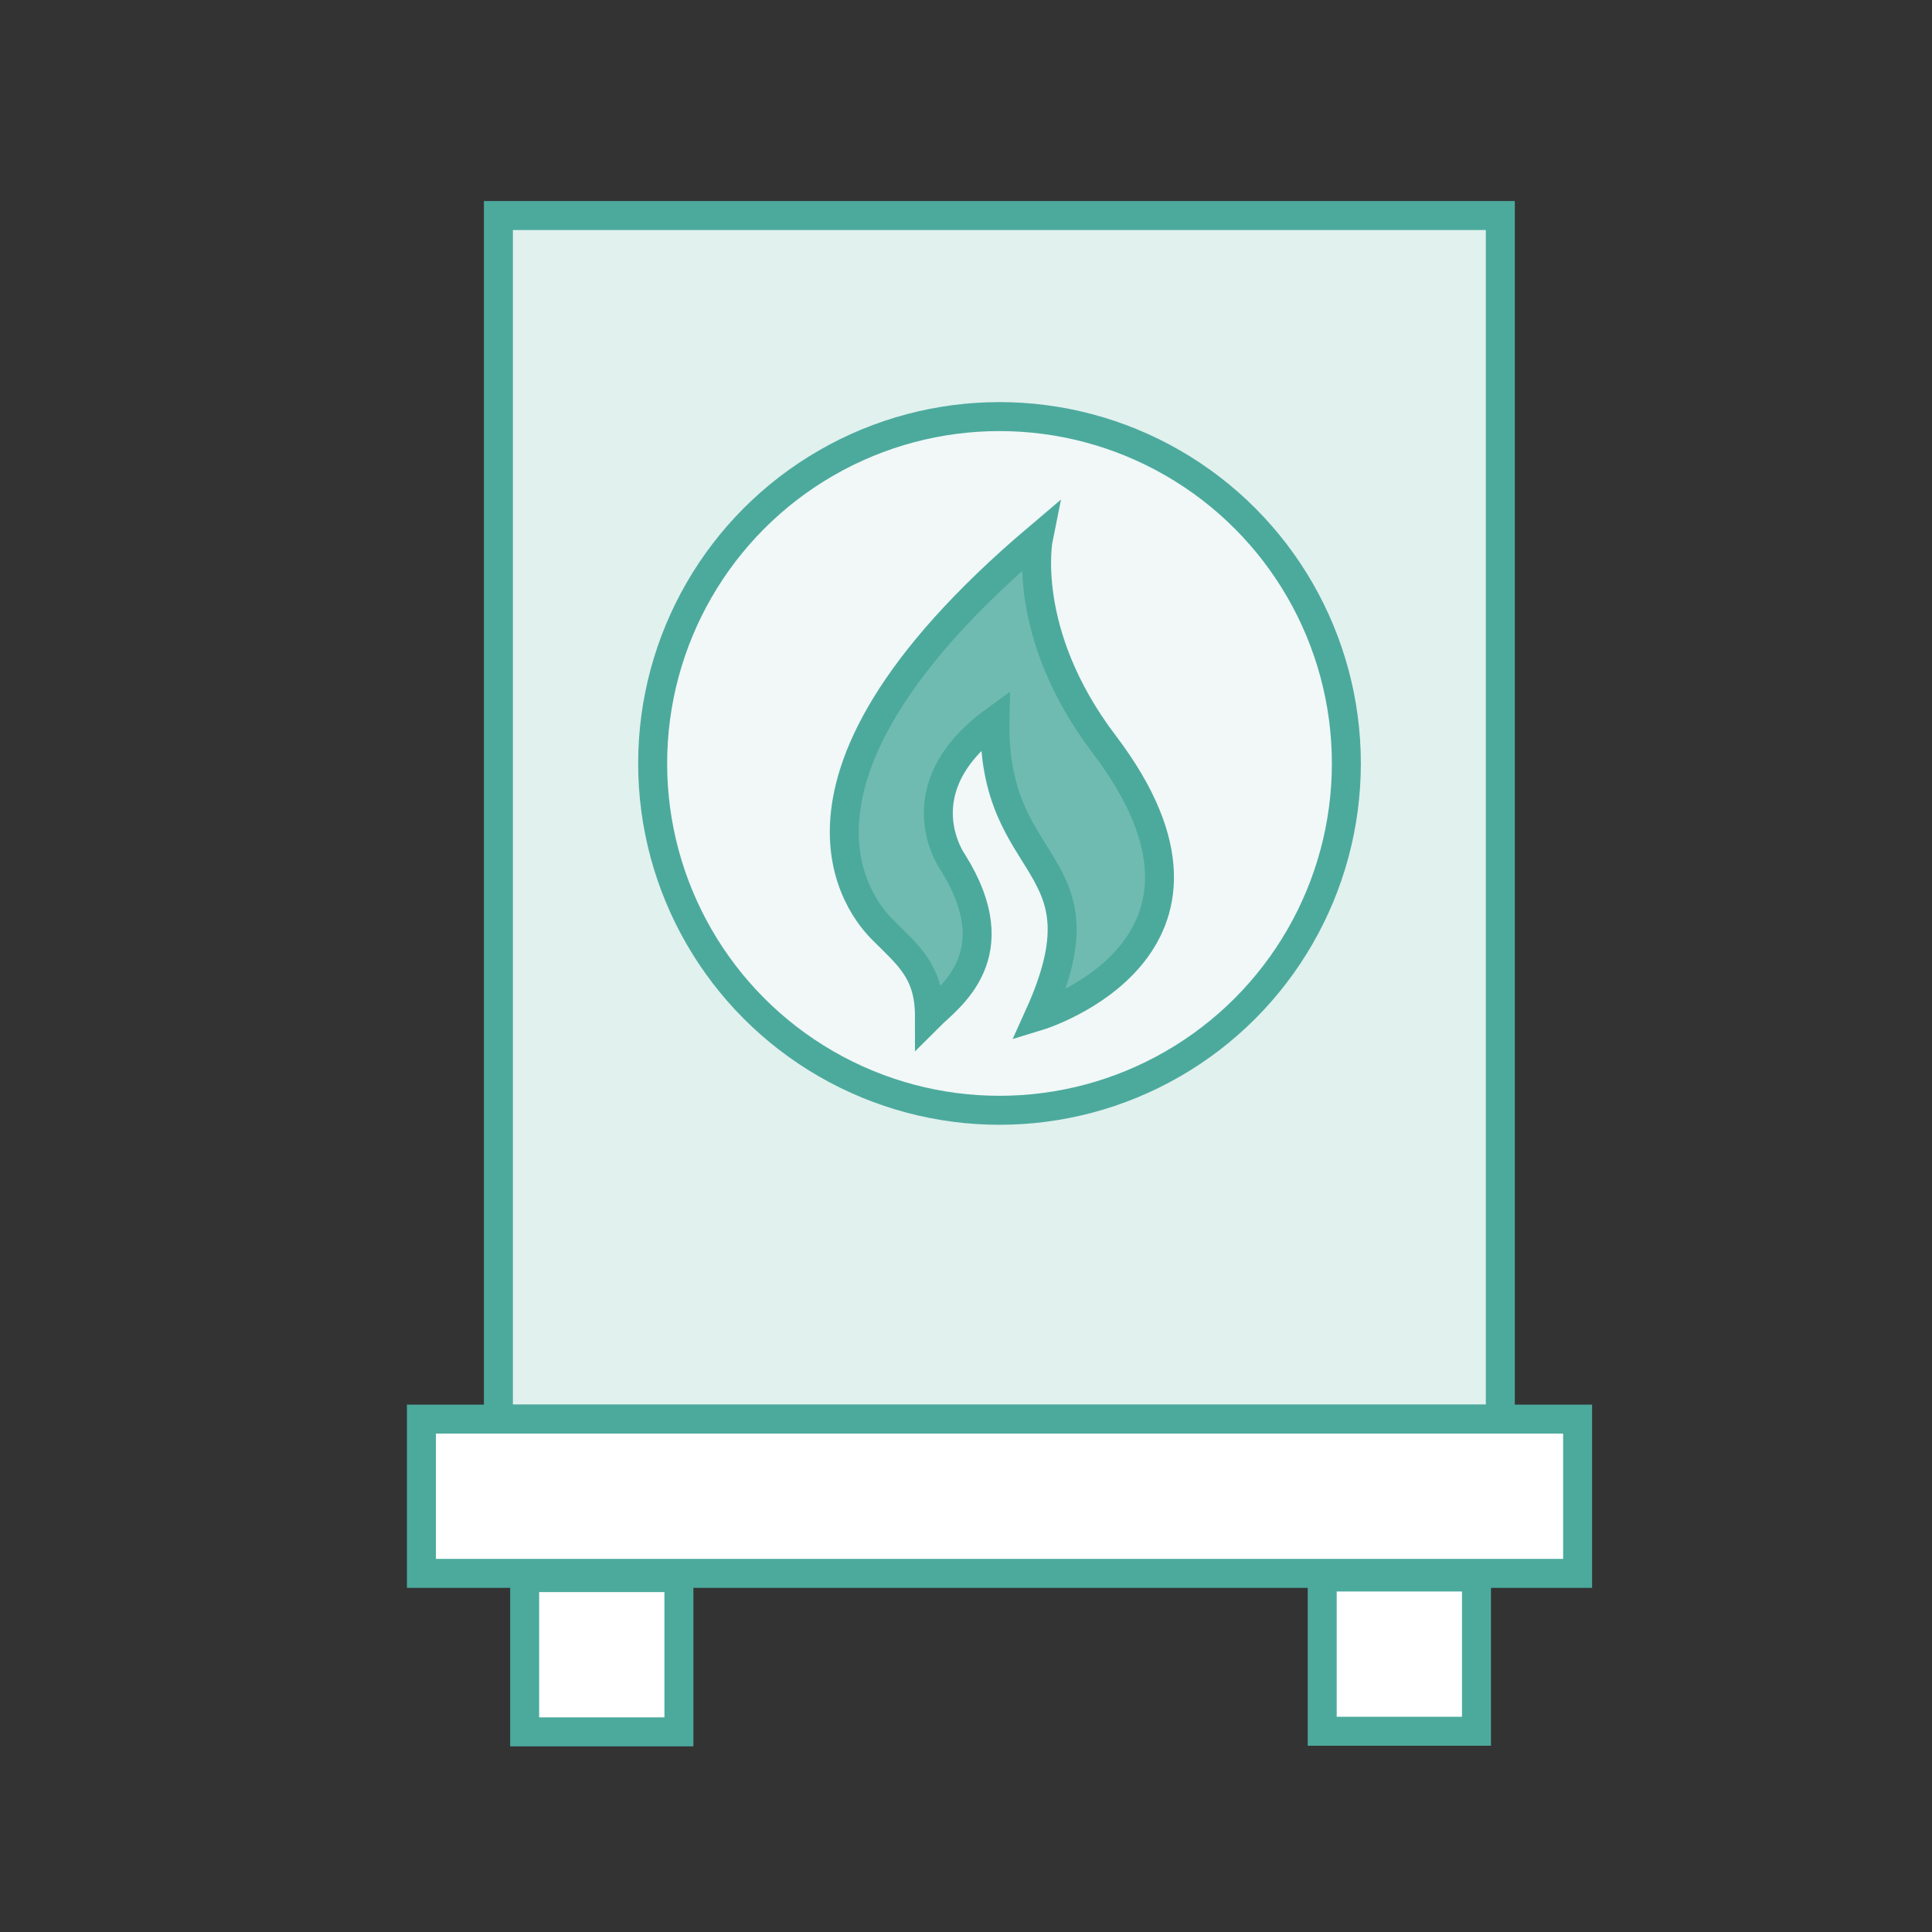
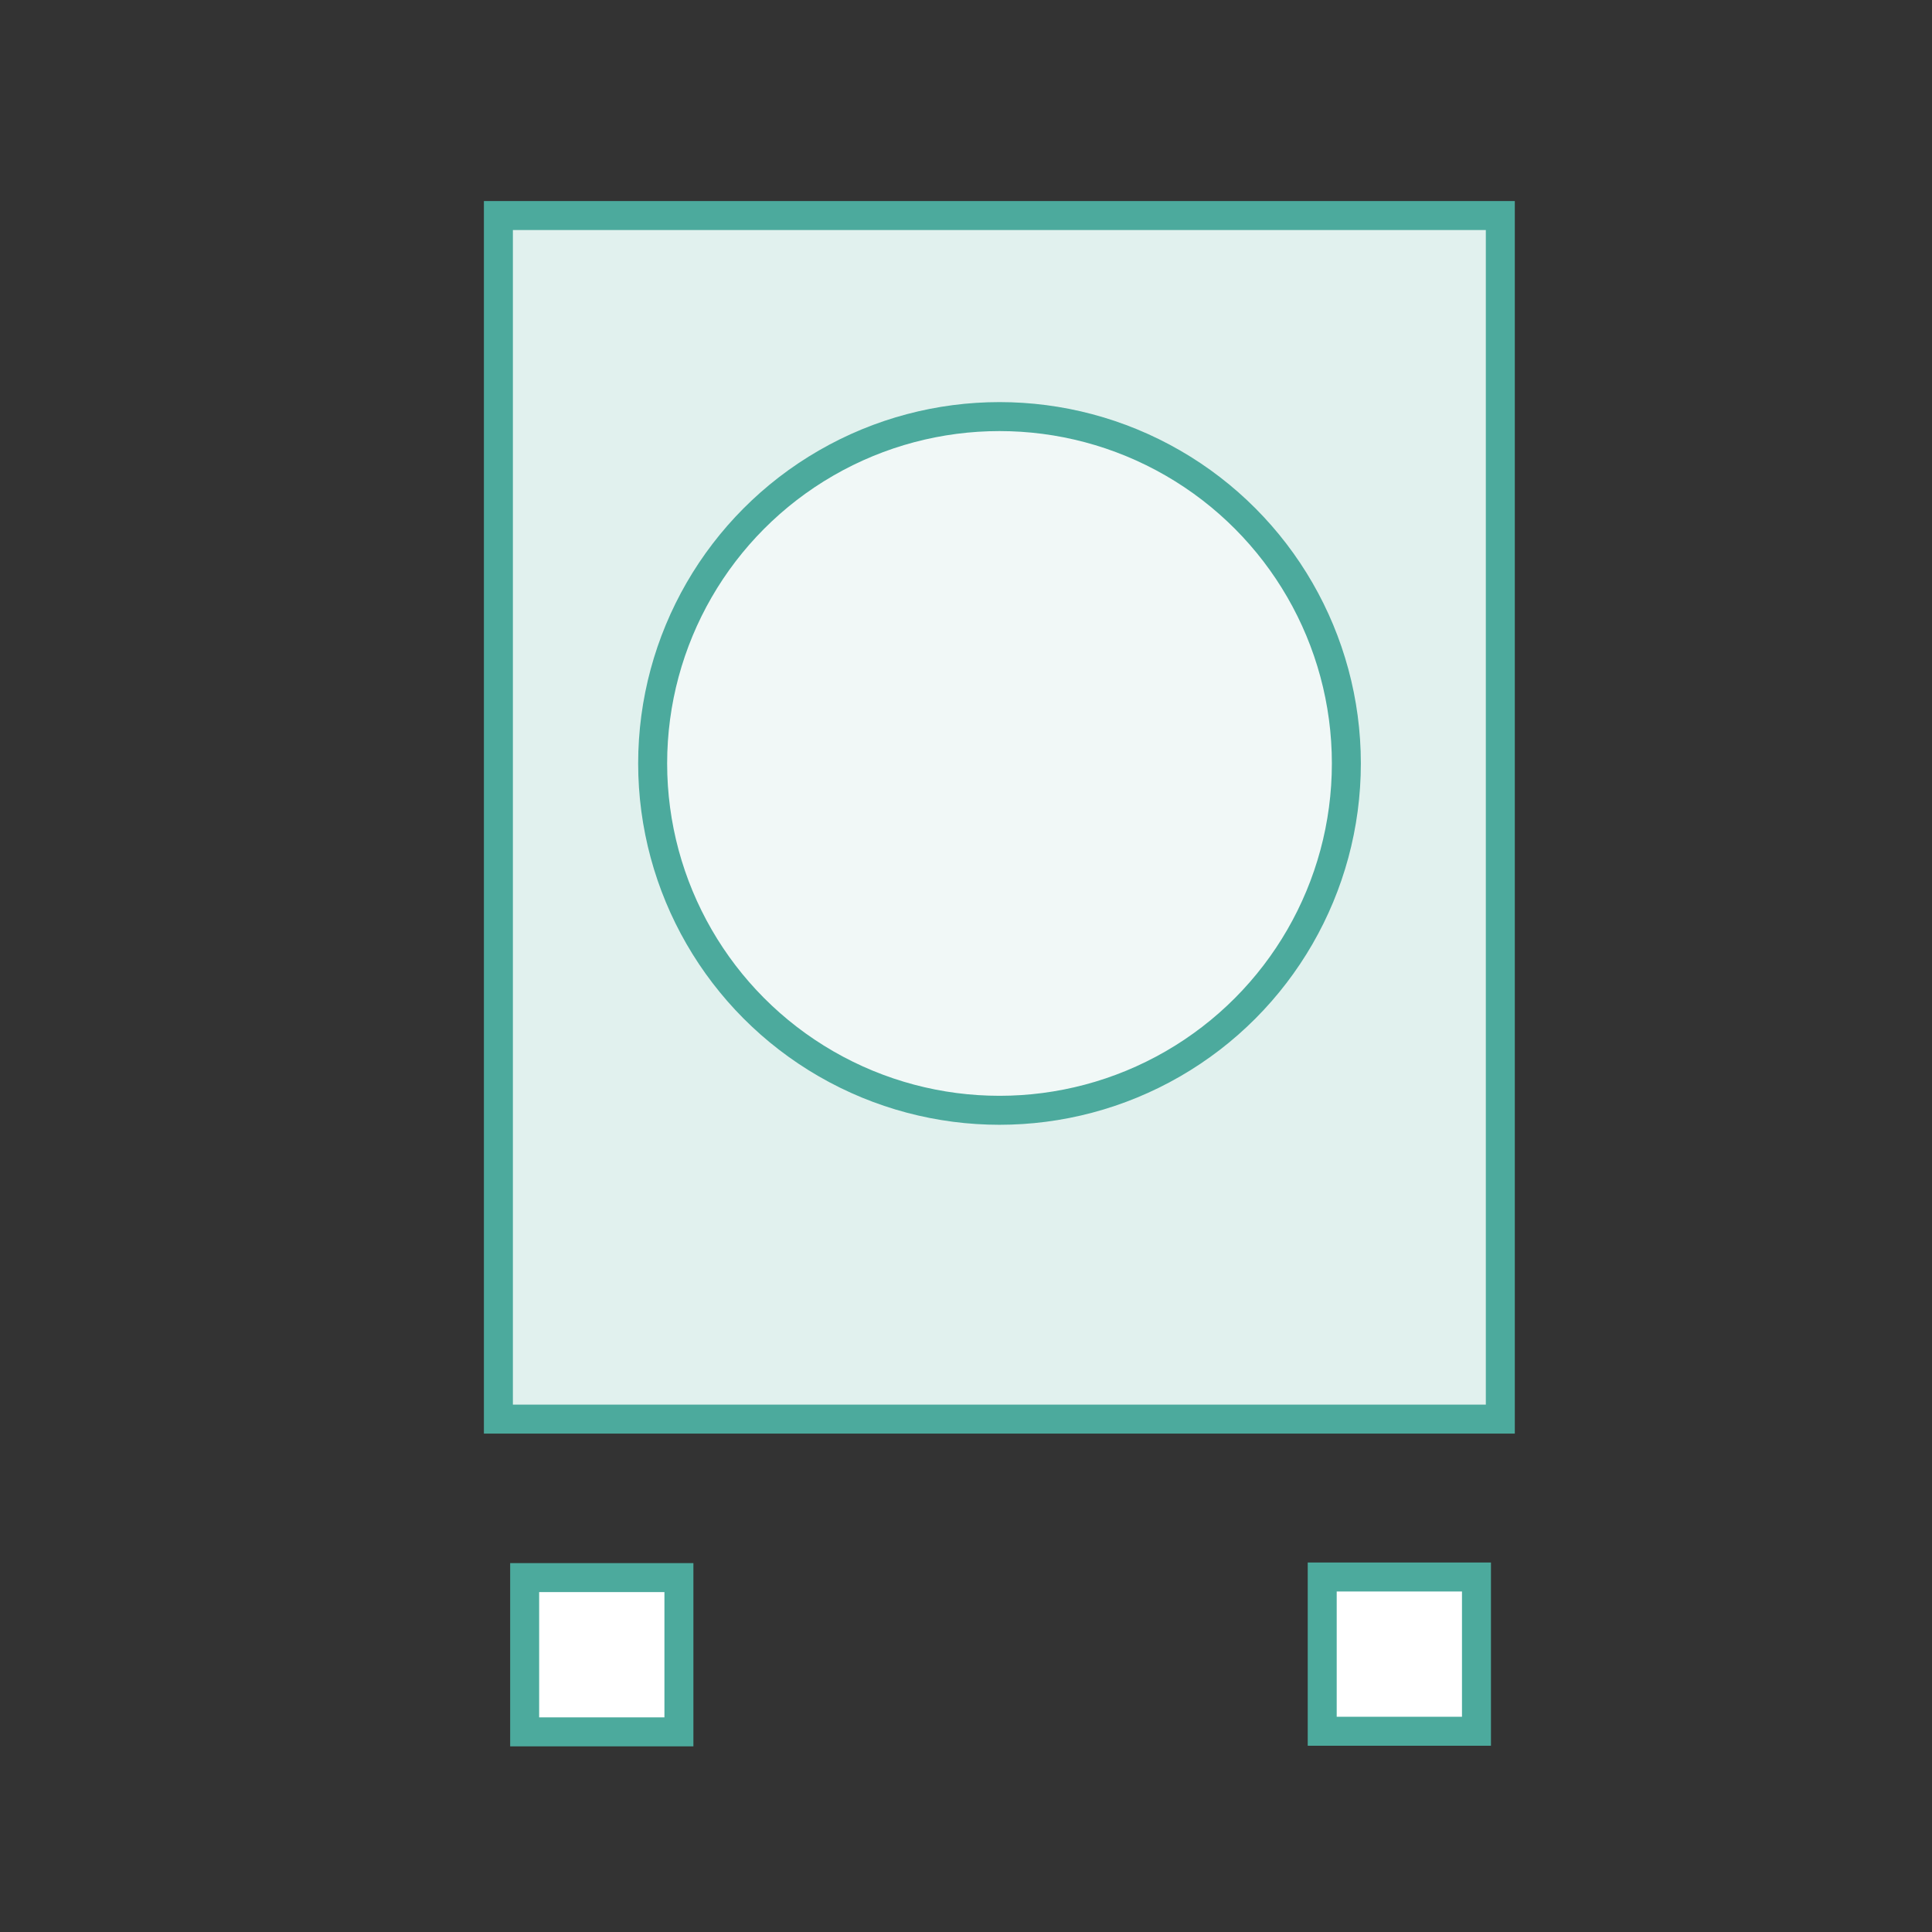
<svg xmlns="http://www.w3.org/2000/svg" id="Collectif_au_gaz" data-name="Collectif au gaz" viewBox="0 0 64 64">
  <rect x="0" y="0" width="64" height="64" fill="#333333" stroke="none" />
  <defs>
    <style>
      .cls-1 {
        fill: #e1f1ee;
      }

      .cls-1, .cls-2, .cls-3, .cls-4 {
        stroke: #4caa9d;
        stroke-width: .96px;
      }

      .cls-1, .cls-2, .cls-4 {
        stroke-miterlimit: 10;
      }

      .cls-2 {
        fill: #f1f8f7;
      }

      .cls-3 {
        fill: #70bbb1;
        stroke-miterlimit: 5;
      }

      .cls-4 {
        fill: #fff;
      }
    </style>
  </defs>
  <path class="cls-1" d="M16.51,7.14h33.19v39.87H16.51V7.14Z" />
  <circle class="cls-2" cx="33.11" cy="25.29" r="11.49" />
-   <path class="cls-4" d="M13.96,47.01h38.3v5.11H13.96v-5.11Z" />
  <path class="cls-4" d="M48.91,52.24v5.11h-5.11v-5.11h5.11Z" />
  <path class="cls-4" d="M22.49,52.26v5.11h-5.11v-5.11h5.11Z" />
-   <path class="cls-3" d="M36.58,24.66c-2.82-3.71-2.18-6.85-2.18-6.85-9.95,8.43-5.48,12.67-5.13,13.02.84.84,1.52,1.37,1.52,2.84.63-.63,2.71-2.02.77-5.11,0,0-1.73-2.42,1.4-4.69-.1,5.16,3.84,4.52,1.46,9.78,0,0,7.29-2.23,2.16-8.99Z" />
</svg>